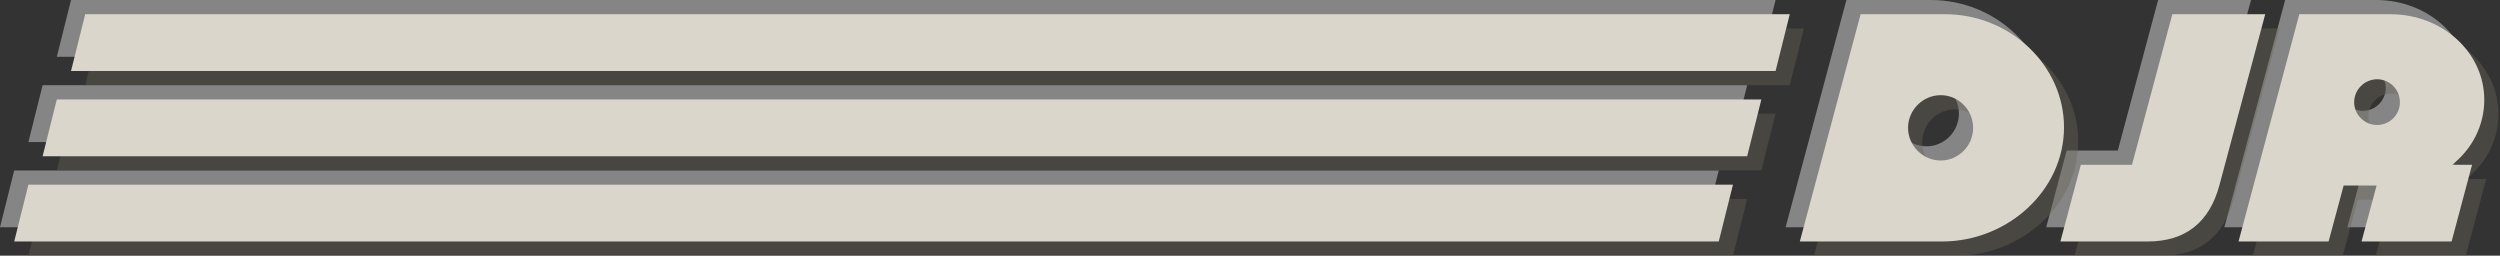
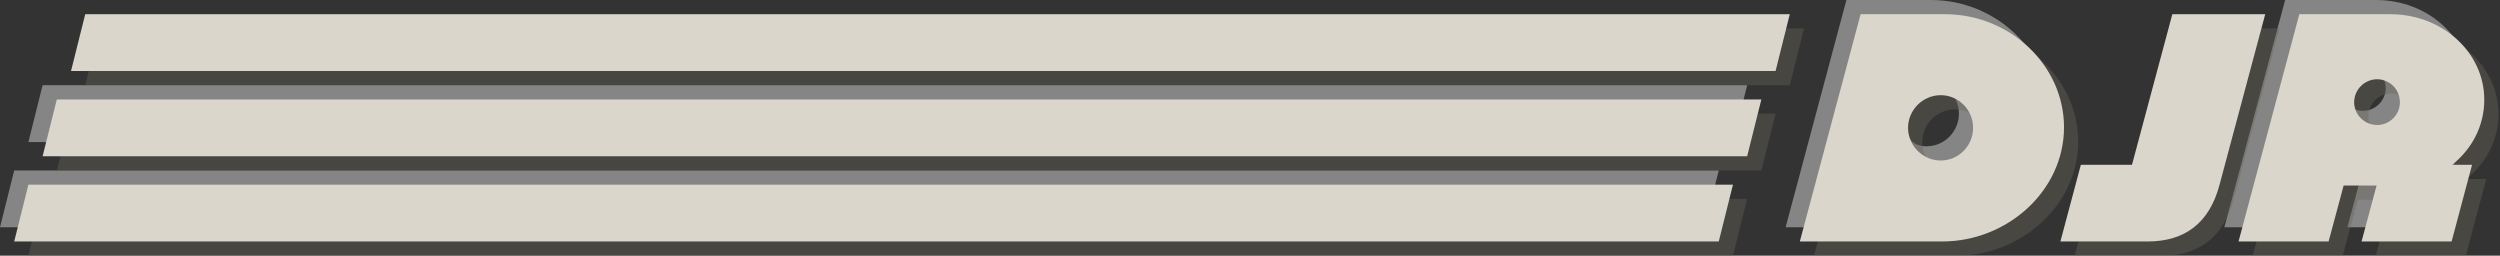
<svg xmlns="http://www.w3.org/2000/svg" width="176" height="18" viewBox="0 0 176 18" fill="none">
  <rect x="0" y="0" width="176" height="18" fill="#333333" stroke="none" />
  <g opacity="0.4">
-     <path d="M125.707 16L129.987 0H135.927C140.527 0 144.307 3.62 144.307 7.96C144.307 12.42 140.327 16 135.727 16H125.707ZM135.627 10.3C136.887 10.3 137.907 9.26 137.907 8C137.907 6.74 136.887 5.7 135.627 5.7C134.367 5.7 133.327 6.74 133.327 8C133.327 9.26 134.367 10.3 135.627 10.3Z" fill="white" />
-     <path d="M144.052 16L145.492 10.6H149.092L151.932 0H158.472L155.252 12.02C154.552 14.66 152.852 16 150.192 16H144.052Z" fill="white" />
+     <path d="M125.707 16L129.987 0H135.927C140.527 0 144.307 3.62 144.307 7.96C144.307 12.42 140.327 16 135.727 16H125.707ZM135.627 10.3C136.887 10.3 137.907 9.26 137.907 8C137.907 6.74 136.887 5.7 135.627 5.7C133.327 9.26 134.367 10.3 135.627 10.3Z" fill="white" />
    <path d="M156.593 16L160.873 0H167.273C170.953 0 173.893 2.7 173.893 6.02C173.893 7.88 173.013 9.5 171.633 10.6H173.033L171.593 16H165.253L166.313 12.06H163.993L162.933 16H156.593ZM166.353 7.8C167.233 7.8 167.953 7.08 167.953 6.2C167.953 5.3 167.233 4.58 166.353 4.58C165.473 4.58 164.733 5.3 164.733 6.2C164.733 7.08 165.473 7.8 166.353 7.8Z" fill="white" />
  </g>
-   <path opacity="0.4" d="M5 0H125L124 4H4L5 0Z" fill="white" />
  <path opacity="0.4" d="M3 6H123L122 10H2L3 6Z" fill="white" />
  <path opacity="0.4" d="M1 12H121L120 16H0L1 12Z" fill="white" />
  <g opacity="0.4">
    <path d="M127.707 18L131.987 2H137.927C142.527 2 146.307 5.62 146.307 9.96C146.307 14.42 142.327 18 137.727 18H127.707ZM137.627 12.3C138.887 12.3 139.907 11.26 139.907 10C139.907 8.74 138.887 7.7 137.627 7.7C136.367 7.7 135.327 8.74 135.327 10C135.327 11.26 136.367 12.3 137.627 12.3Z" fill="#686355" />
    <path d="M146.052 18L147.492 12.6H151.092L153.932 2H160.472L157.252 14.02C156.552 16.66 154.852 18 152.192 18H146.052Z" fill="#686355" />
    <path d="M158.593 18L162.873 2H169.273C172.953 2 175.893 4.7 175.893 8.02C175.893 9.88 175.013 11.5 173.633 12.6H175.033L173.593 18H167.253L168.313 14.06H165.993L164.933 18H158.593ZM168.353 9.8C169.233 9.8 169.953 9.08 169.953 8.2C169.953 7.3 169.233 6.58 168.353 6.58C167.473 6.58 166.733 7.3 166.733 8.2C166.733 9.08 167.473 9.8 168.353 9.8Z" fill="#686355" />
  </g>
  <path opacity="0.4" d="M7 2H127L126 6H6L7 2Z" fill="#686355" />
  <path opacity="0.4" d="M5 8H125L124 12H4L5 8Z" fill="#686355" />
  <path opacity="0.4" d="M3 14H123L122 18H2L3 14Z" fill="#686355" />
  <path d="M126.707 17L130.987 1H136.927C141.527 1 145.307 4.62 145.307 8.96C145.307 13.42 141.327 17 136.727 17H126.707ZM136.627 11.3C137.887 11.3 138.907 10.26 138.907 9C138.907 7.74 137.887 6.7 136.627 6.7C135.367 6.7 134.327 7.74 134.327 9C134.327 10.26 135.367 11.3 136.627 11.3Z" fill="#DAD6CC" />
  <path d="M145.052 17L146.492 11.6H150.092L152.932 1H159.472L156.252 13.02C155.552 15.66 153.852 17 151.192 17H145.052Z" fill="#DAD6CC" />
  <path d="M157.593 17L161.873 1H168.273C171.953 1 174.893 3.7 174.893 7.02C174.893 8.88 174.013 10.5 172.633 11.6H174.033L172.593 17H166.253L167.313 13.06H164.993L163.933 17H157.593ZM167.353 8.8C168.233 8.8 168.953 8.08 168.953 7.2C168.953 6.3 168.233 5.58 167.353 5.58C166.473 5.58 165.733 6.3 165.733 7.2C165.733 8.08 166.473 8.8 167.353 8.8Z" fill="#DAD6CC" />
  <path d="M6 1H126L125 5H5L6 1Z" fill="#DAD6CC" />
  <path d="M4 7H124L123 11H3L4 7Z" fill="#DAD6CC" />
  <path d="M2 13H122L121 17H1L2 13Z" fill="#DAD6CC" />
</svg>